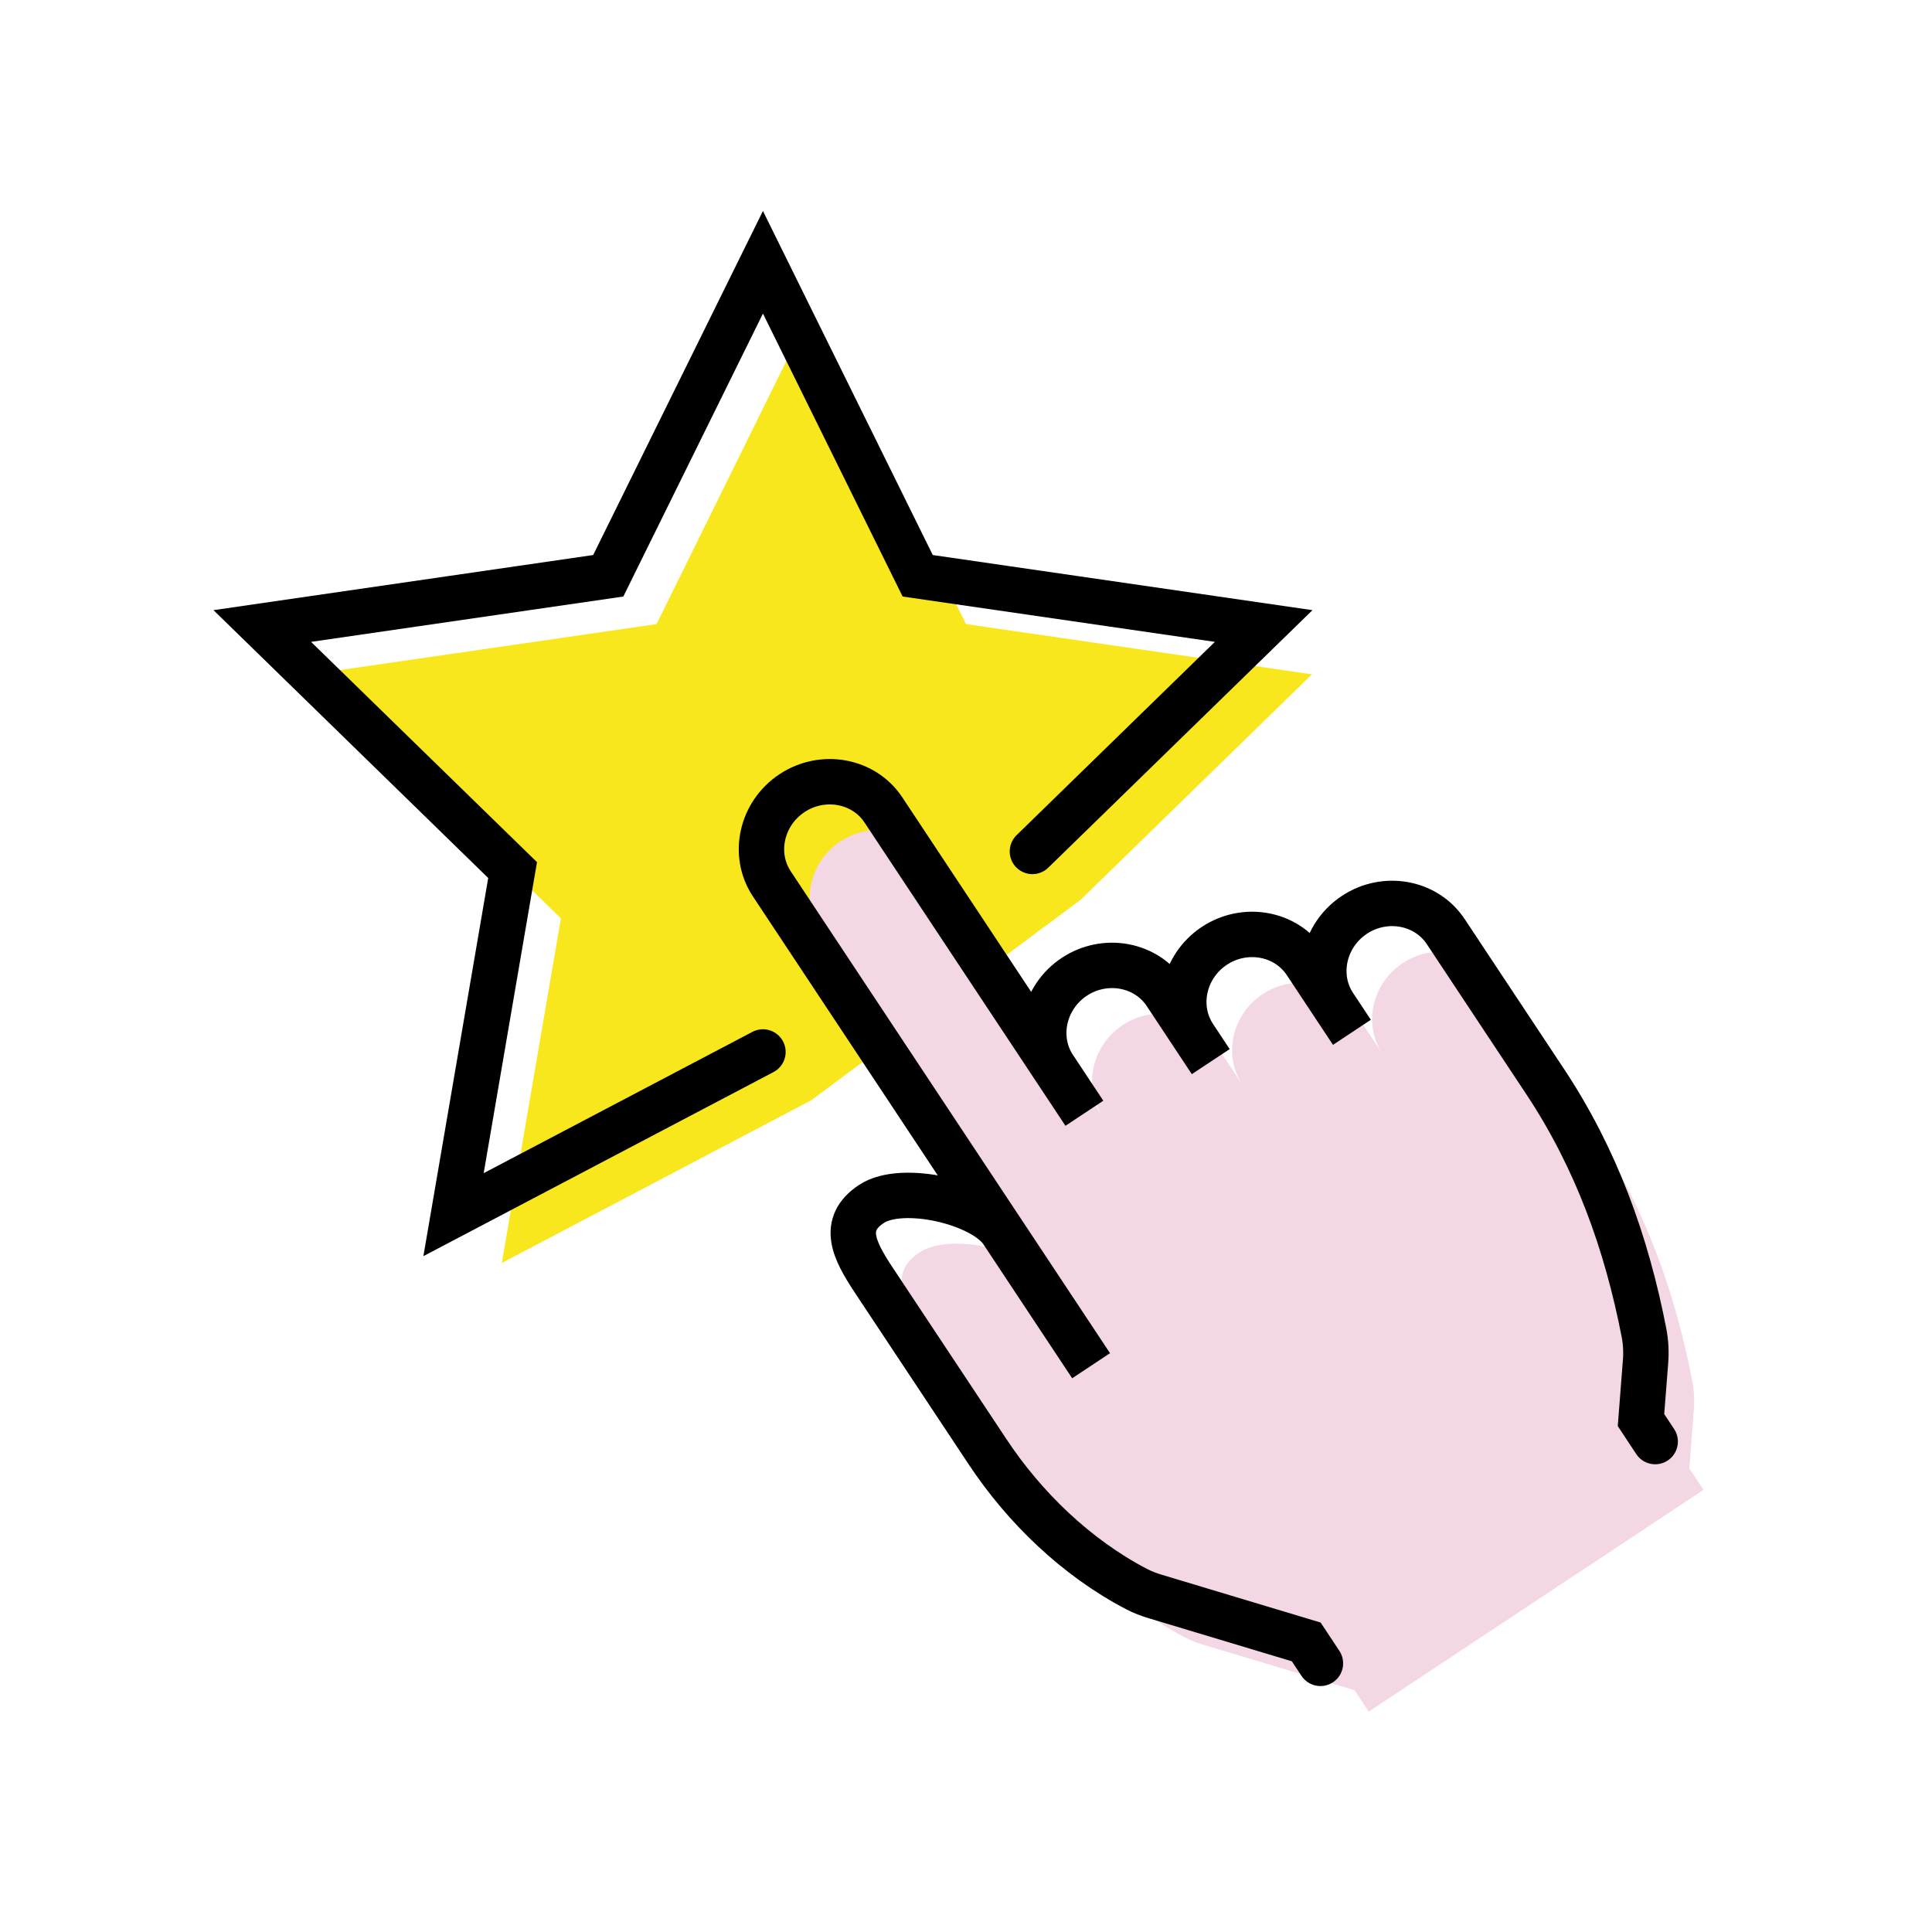
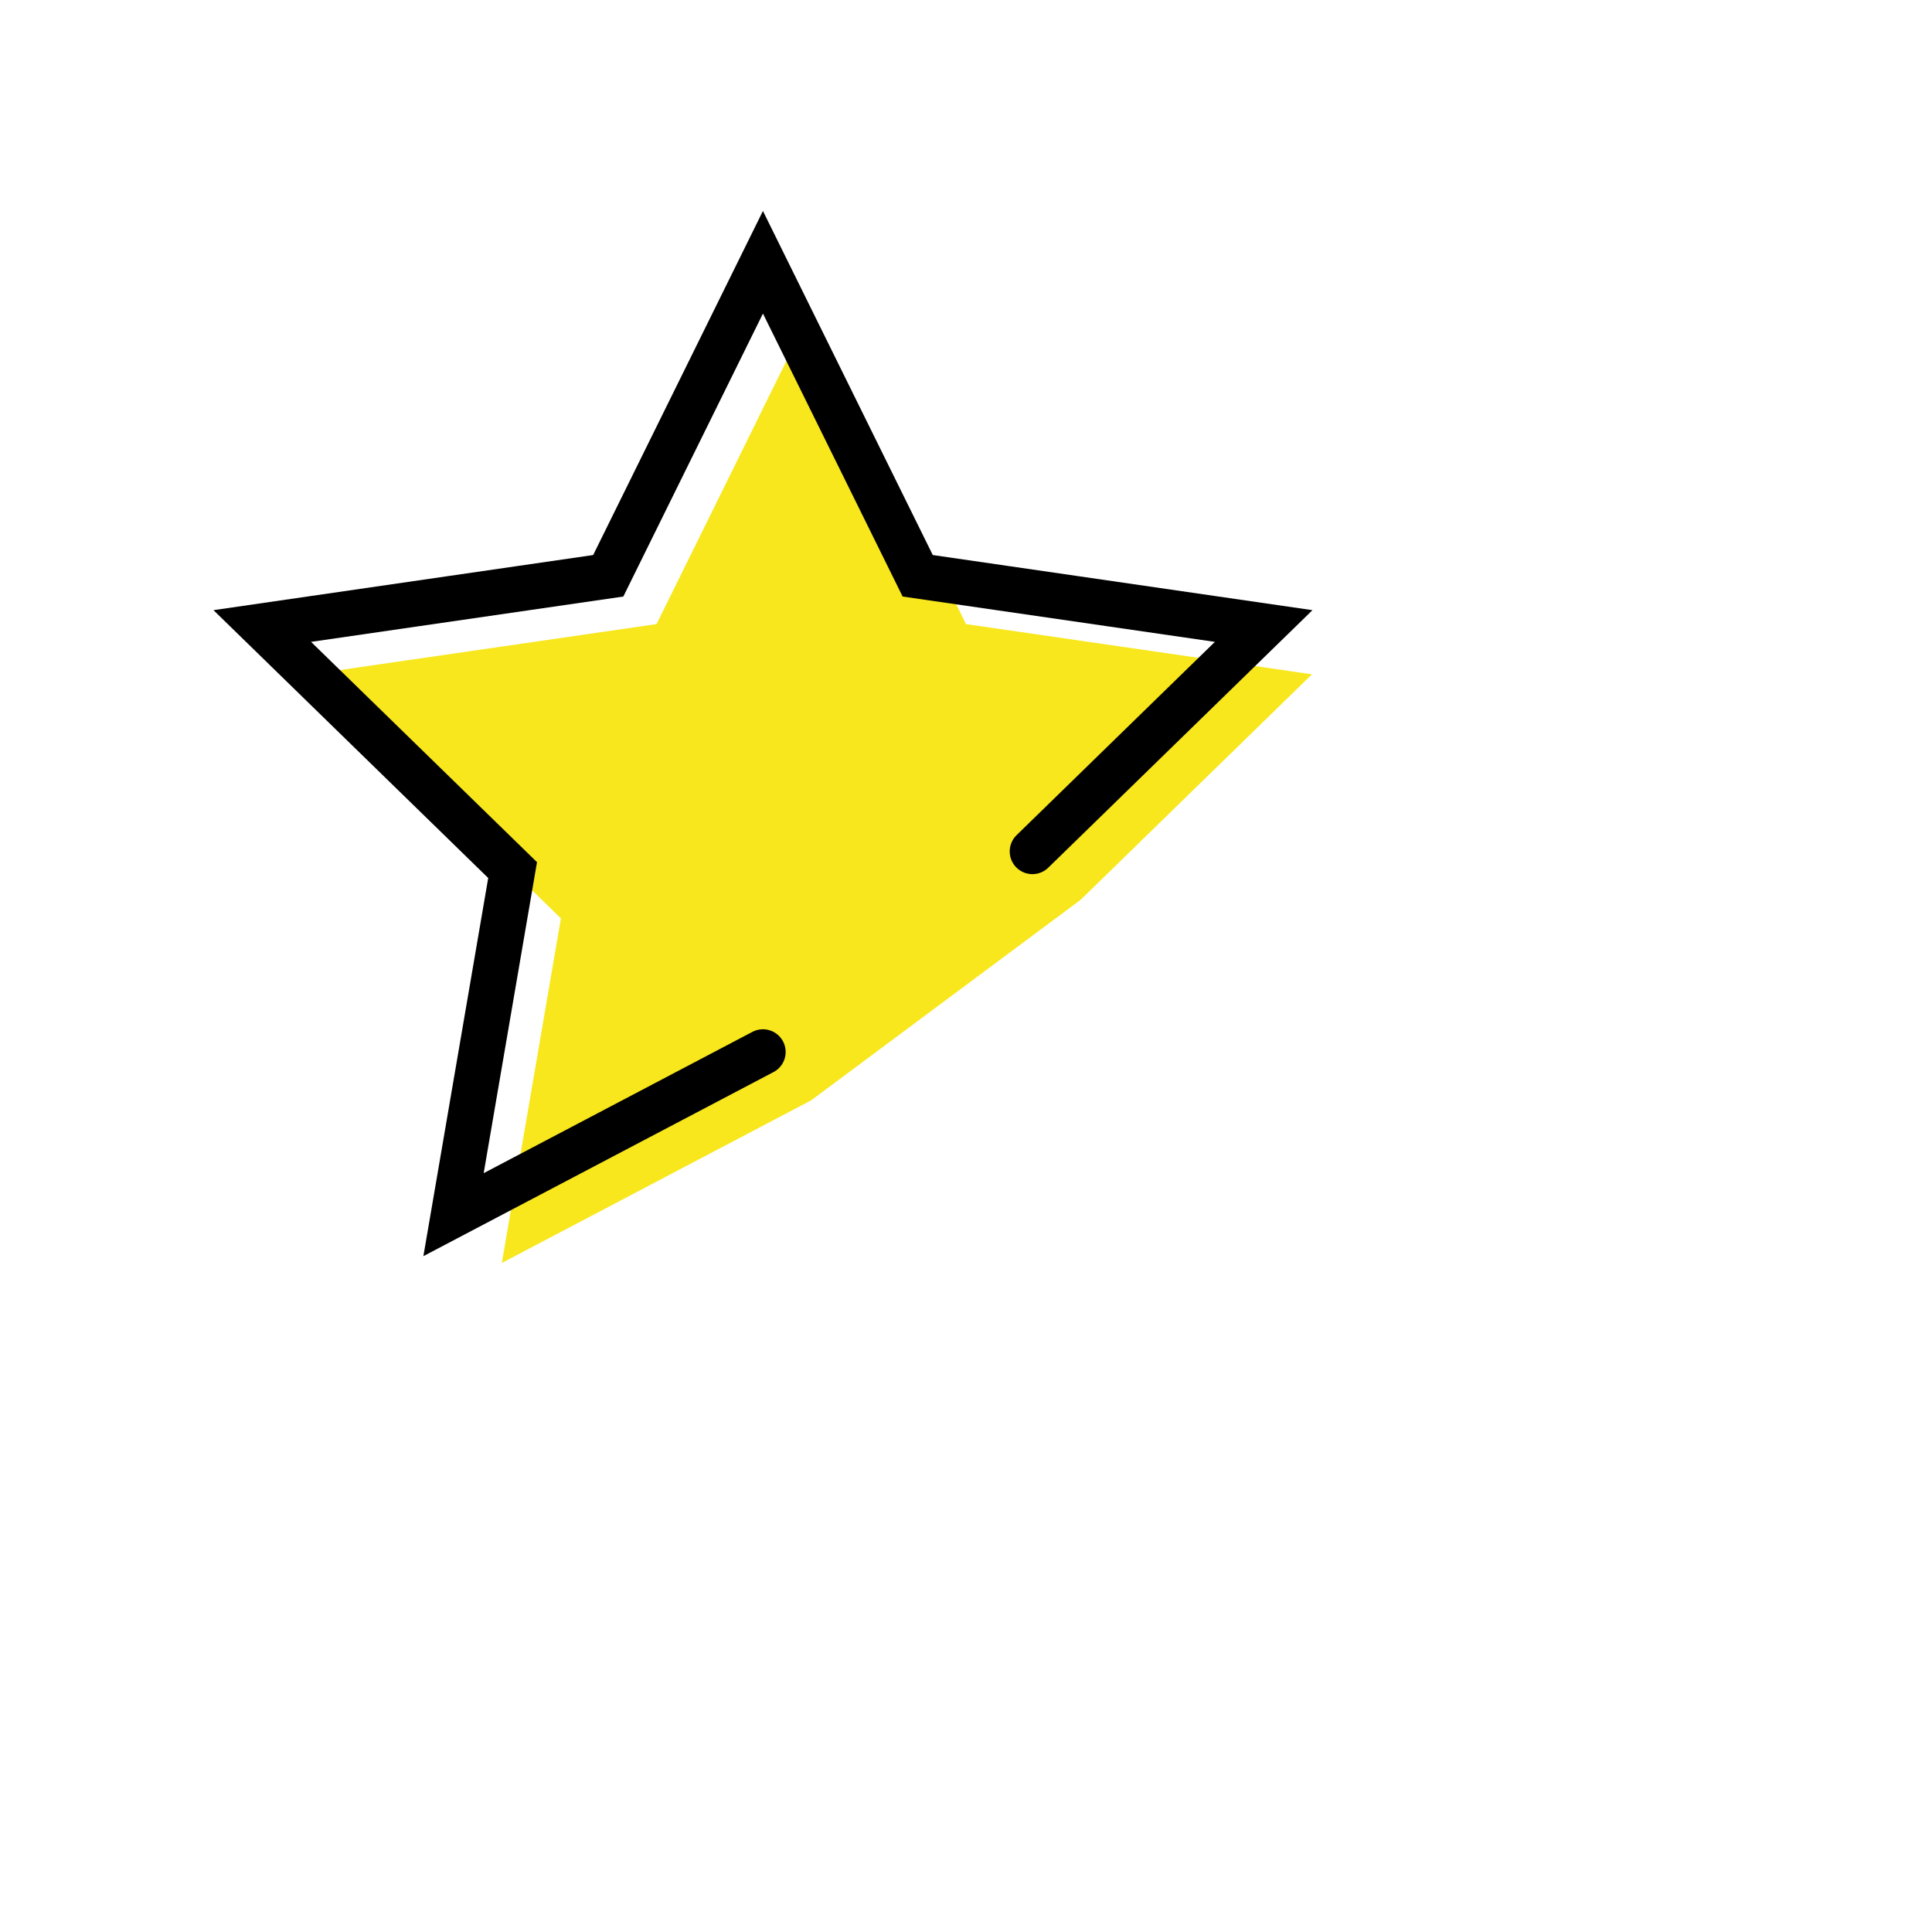
<svg xmlns="http://www.w3.org/2000/svg" width="40px" height="40px" viewBox="0 0 40 40" version="1.1">
  <title>Ascensión de niveles</title>
  <desc>Created with Sketch.</desc>
  <g id="Ascensión-de-niveles" stroke="none" stroke-width="1" fill="none" fill-rule="evenodd">
    <g id="Group-5" transform="translate(5.43, 5.43)">
      <polyline id="Stroke-3" fill="#F8E71C" points="16.945 13.198 21.733 8.531 14.57 7.491 11.366 1 8.163 7.491 1 8.531 6.183 13.584 4.96 20.718 11.366 17.35" />
-       <path d="M22.908,30.008 L22.614,29.564 L19.499,28.627 C19.362,28.587 19.228,28.536 19.101,28.47 C17.854,27.819 16.781,26.782 16.013,25.622 L13.656,22.067 C13.252,21.455 12.978,20.916 13.613,20.496 C14.249,20.075 15.918,20.462 16.323,21.073 L18.16,23.846 L11.549,13.868 C11.144,13.256 11.332,12.412 11.968,11.991 C12.603,11.571 13.454,11.726 13.859,12.337 L18.021,18.619 L17.393,17.671 C16.988,17.06 17.177,16.215 17.812,15.794 C18.447,15.373 19.299,15.529 19.704,16.14 L20.637,17.55 L20.293,17.03 C19.888,16.418 20.076,15.574 20.711,15.153 C21.347,14.732 22.198,14.887 22.603,15.499 L23.56,16.943 L23.192,16.388 C22.787,15.777 22.975,14.932 23.611,14.511 C24.246,14.09 25.097,14.246 25.502,14.857 L27.564,17.968 C28.616,19.557 29.243,21.29 29.607,23.163 C29.645,23.36 29.655,23.563 29.639,23.764 L29.545,24.971 L29.839,25.416" id="Stroke-1" fill="#F4D7E4" />
-       <path d="M21.908,29.008 L21.614,28.564 L18.499,27.627 C18.362,27.587 18.228,27.536 18.101,27.47 C16.854,26.819 15.781,25.782 15.013,24.622 L12.656,21.067 C12.252,20.455 11.978,19.916 12.613,19.496 C13.249,19.075 14.918,19.462 15.323,20.073 L17.16,22.846 L10.549,12.868 C10.144,12.256 10.332,11.412 10.968,10.991 C11.603,10.571 12.454,10.726 12.859,11.337 L17.021,17.619 L16.393,16.671 C15.988,16.06 16.177,15.215 16.812,14.794 C17.447,14.373 18.299,14.529 18.704,15.14 L19.637,16.55 L19.293,16.03 C18.888,15.418 19.076,14.574 19.711,14.153 C20.347,13.732 21.198,13.887 21.603,14.499 L22.56,15.943 L22.192,15.388 C21.787,14.777 21.975,13.932 22.611,13.511 C23.246,13.09 24.097,13.246 24.502,13.857 L26.564,16.968 C27.616,18.557 28.243,20.29 28.607,22.163 C28.645,22.36 28.655,22.563 28.639,22.764 L28.545,23.971 L28.839,24.416" id="Stroke-1" stroke="#000000" stroke-width="0.94" stroke-linecap="round" stroke-line="round" />
      <polyline id="Stroke-3" stroke="#000000" stroke-width="0.94" stroke-linecap="round" stroke-line="round" points="15.945 12.198 20.733 7.531 13.57 6.491 10.366 -4.69999999e-05 7.163 6.491 0 7.531 5.183 12.584 3.96 19.718 10.366 16.35" />
    </g>
  </g>
</svg>